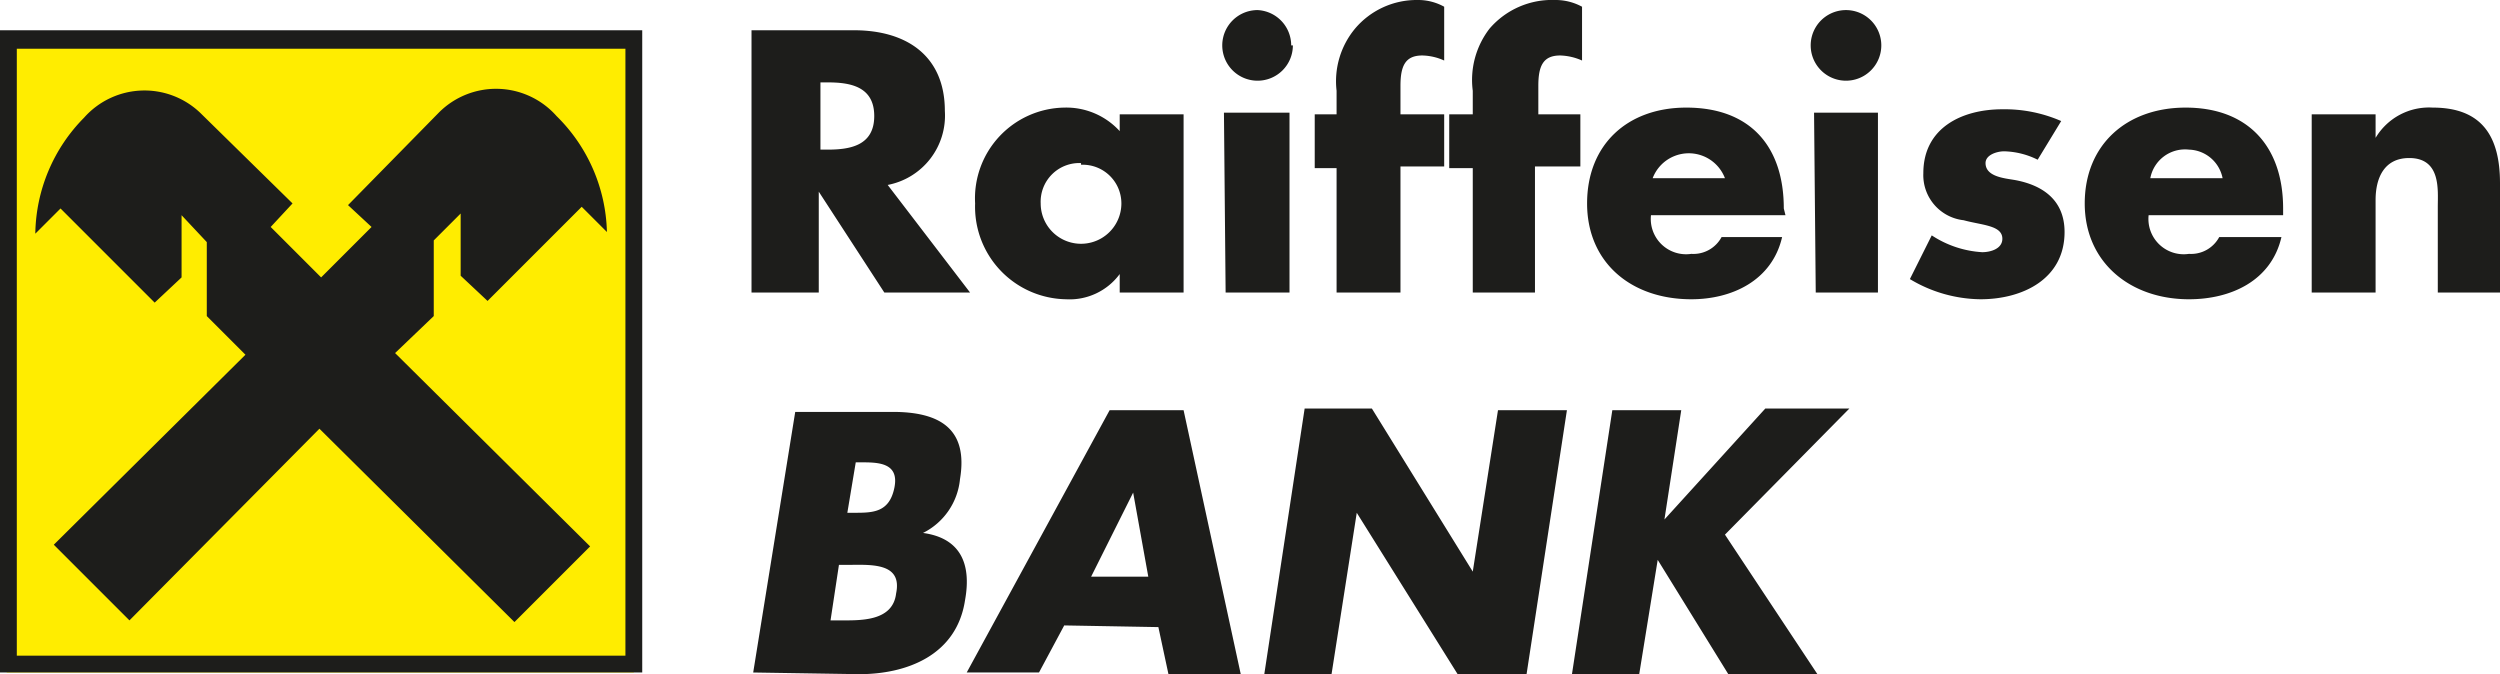
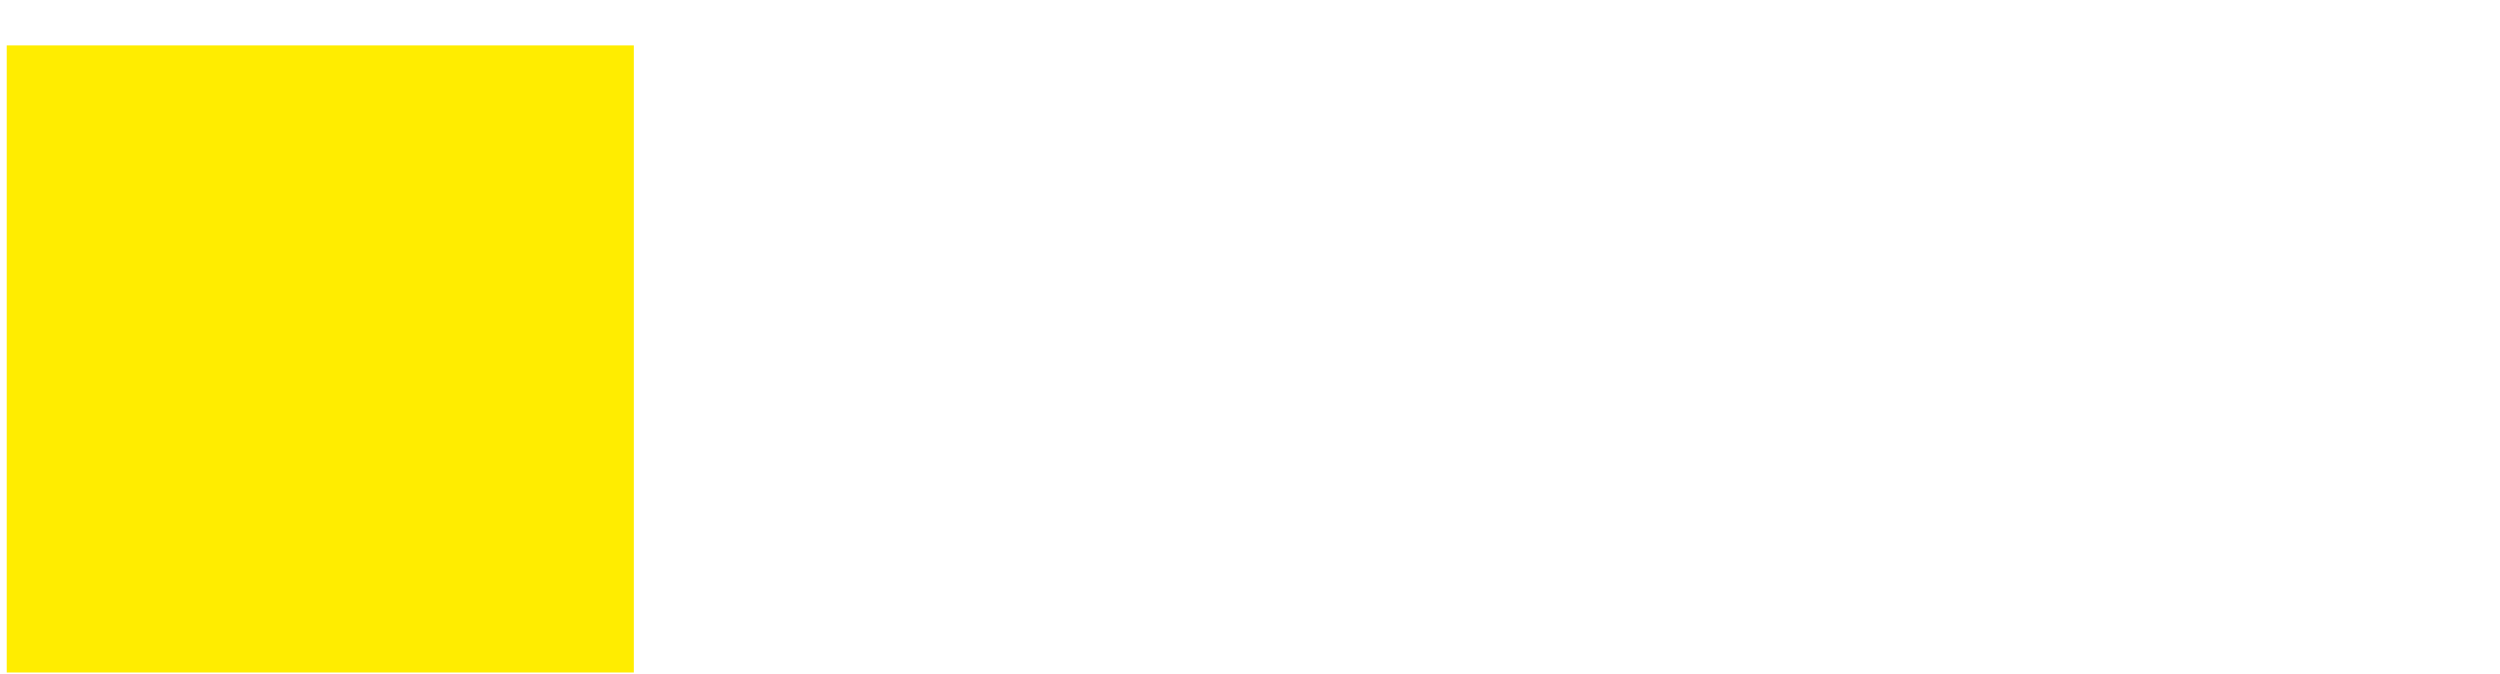
<svg xmlns="http://www.w3.org/2000/svg" viewBox="0 0 148.7 40.1">
  <defs>
    <style>.cls-2{fill:#1d1d1b}</style>
  </defs>
  <g id="Vrstva_2" data-name="Vrstva 2">
    <g id="Vrstva_1-2" data-name="Vrstva 1">
      <path style="fill:#ffed00" d="M.4 2.7h37.3V40H.4z" />
-       <path class="cls-2" d="M52.8 11a4.2 4.2 0 0 0 3.4-4.4c0-3.3-2.3-4.8-5.4-4.8h-6.1v15.6h4v-6l3.9 6h5.1Zm-4-6.1h.4c1.3 0 2.8.2 2.8 2s-1.5 2-2.8 2h-.4Zm21.6 1.9h-3.8v1a4.3 4.3 0 0 0-3.3-1.4 5.4 5.4 0 0 0-5.3 5.7 5.5 5.5 0 0 0 5.4 5.7 3.7 3.7 0 0 0 3.2-1.5v1.1h3.8Zm-6.1 3a2.3 2.3 0 0 1 2.4 2.3 2.4 2.4 0 0 1-4.8 0 2.3 2.3 0 0 1 2.4-2.4m12.6-7A2.1 2.1 0 1 1 74.8.6a2.1 2.1 0 0 1 2 2.1m-4 4h3.9v10.7h-3.8Zm10.5 10.7h-3.8V10h-1.3V6.8h1.3V5.4a4.9 4.9 0 0 1 1.1-3.7A4.8 4.8 0 0 1 84.3 0a3.2 3.2 0 0 1 1.6.4v3.2a3.3 3.3 0 0 0-1.3-.3c-1 0-1.3.6-1.3 1.8v1.7h2.6v3.1h-2.6Zm8 0h-3.7V10h-1.4V6.8h1.4V5.4a5 5 0 0 1 1-3.7A4.9 4.9 0 0 1 92.5 0a3.3 3.3 0 0 1 1.6.4v3.2a3.4 3.4 0 0 0-1.3-.3c-1 0-1.3.6-1.3 1.8v1.7H94v3.1h-2.7Zm14.8-5c0-3.7-2-6-5.8-6-3.5 0-5.9 2.2-5.9 5.7s2.6 5.7 6.2 5.7c2.4 0 4.8-1.1 5.4-3.7h-3.6a1.9 1.9 0 0 1-1.8 1 2.1 2.1 0 0 1-2.4-2.3h8Zm-7.8-1.8a2.3 2.3 0 0 1 4.3 0Zm13.6-7.9a2.1 2.1 0 0 1-4.2 0 2.1 2.1 0 0 1 4.2 0m-4 4h3.8v10.7H108Zm13.3 2.8a4.7 4.7 0 0 0-2-.5c-.4 0-1.1.2-1.1.7 0 .8 1.1.9 1.7 1 1.7.3 3 1.2 3 3.1 0 2.8-2.5 4-5 4a8.3 8.3 0 0 1-4.2-1.2l1.3-2.6a6.1 6.1 0 0 0 3 1c.5 0 1.2-.2 1.2-.8 0-.8-1.2-.8-2.3-1.1a2.7 2.7 0 0 1-2.4-2.8c0-2.7 2.3-3.8 4.7-3.8a8.4 8.4 0 0 1 3.5.7Zm14.6 2.9c0-3.7-2.1-6-5.8-6-3.5 0-6 2.2-6 5.7s2.7 5.7 6.2 5.7c2.5 0 4.9-1.1 5.5-3.7H132a1.9 1.9 0 0 1-1.8 1 2.1 2.1 0 0 1-2.4-2.3h8Zm-7.9-1.8a2.1 2.1 0 0 1 2.3-1.7 2.1 2.1 0 0 1 2 1.7Zm13.4-2.4a3.7 3.7 0 0 1 3.4-1.8c3 0 4 1.8 4 4.5v6.5H145v-5.1c0-1 .2-2.9-1.7-2.9-1.5 0-2 1.2-2 2.5v5.5h-3.8V6.8h3.8ZM50.9 27.5h.3c1 0 2.3 0 2 1.5s-1.3 1.5-2.4 1.5h-.4Zm.2 12.6c2.8 0 5.8-1.1 6.3-4.4.4-2.2-.3-3.7-2.5-4a4 4 0 0 0 2.2-3.2c.5-3-1.2-4-4-4h-5.8L44.8 40Zm-1.2-6.5h.4c1.4 0 3.4-.2 3 1.7-.2 1.7-2.2 1.6-3.4 1.6h-.5Zm19 3.7.6 2.8h4.3l-3.4-15.7H66L57.5 40h4.3l1.5-2.8Zm-.6-3h-3.4l2.5-5Zm9.3-10h4l6 9.7 1.5-9.6h4.1l-2.4 15.7h-4.1l-6-9.6-1.5 9.6h-4Zm27.4 0h5l-7.4 7.5 5.5 8.3h-5.3l-4.2-6.8-1.1 6.8h-4l2.4-15.7h4.1l-1 6.5ZM0 1.8h38.2V40H0ZM1 39h36.2V2.9H1Zm18-13.5L30.6 37l4.5-4.5L23.5 21l2.3-2.2v-4.5l1.6-1.6v3.7l1.6 1.5 5.6-5.6 1.5 1.5a10 10 0 0 0-3-6.9 4.8 4.8 0 0 0-7-.2l-5.4 5.5 1.4 1.3-3 3-3-3 1.3-1.4L12 6.8A4.8 4.8 0 0 0 5 7a10 10 0 0 0-2.9 6.9l1.5-1.5 5.6 5.6 1.6-1.5v-3.7l1.5 1.6v4.4l2.3 2.3L3.2 32.4l4.5 4.5Z" />
    </g>
  </g>
</svg>